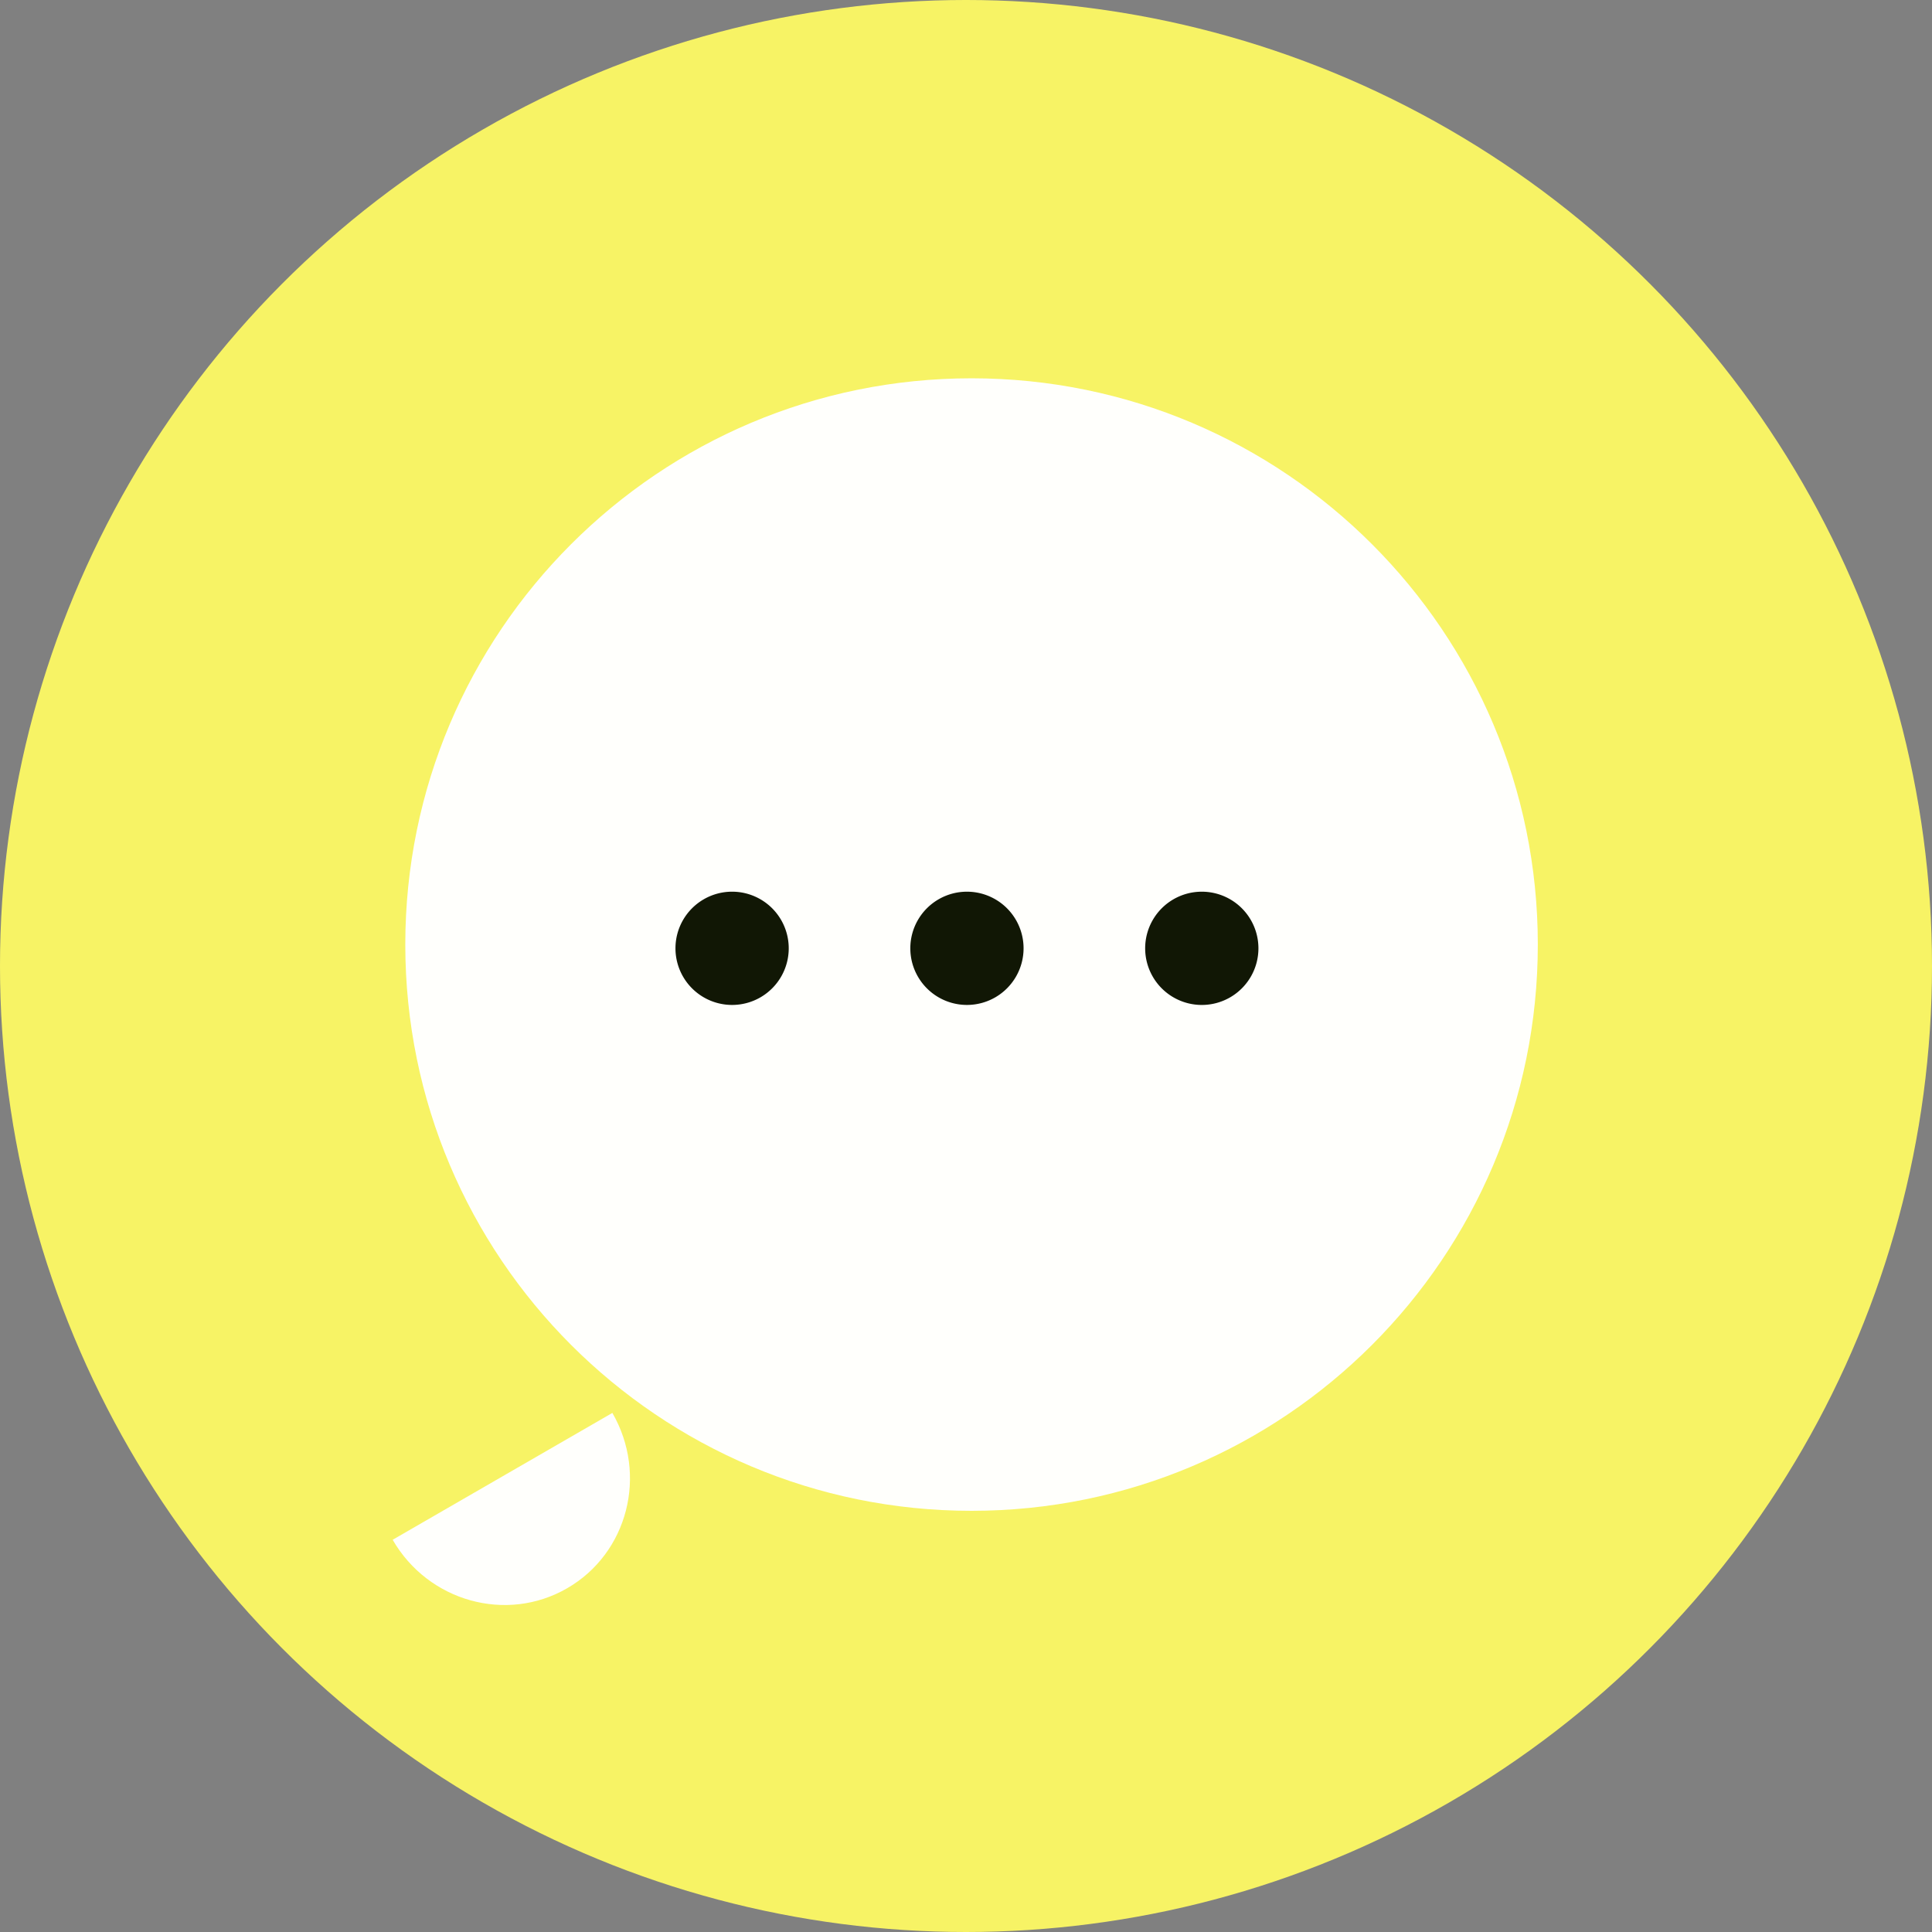
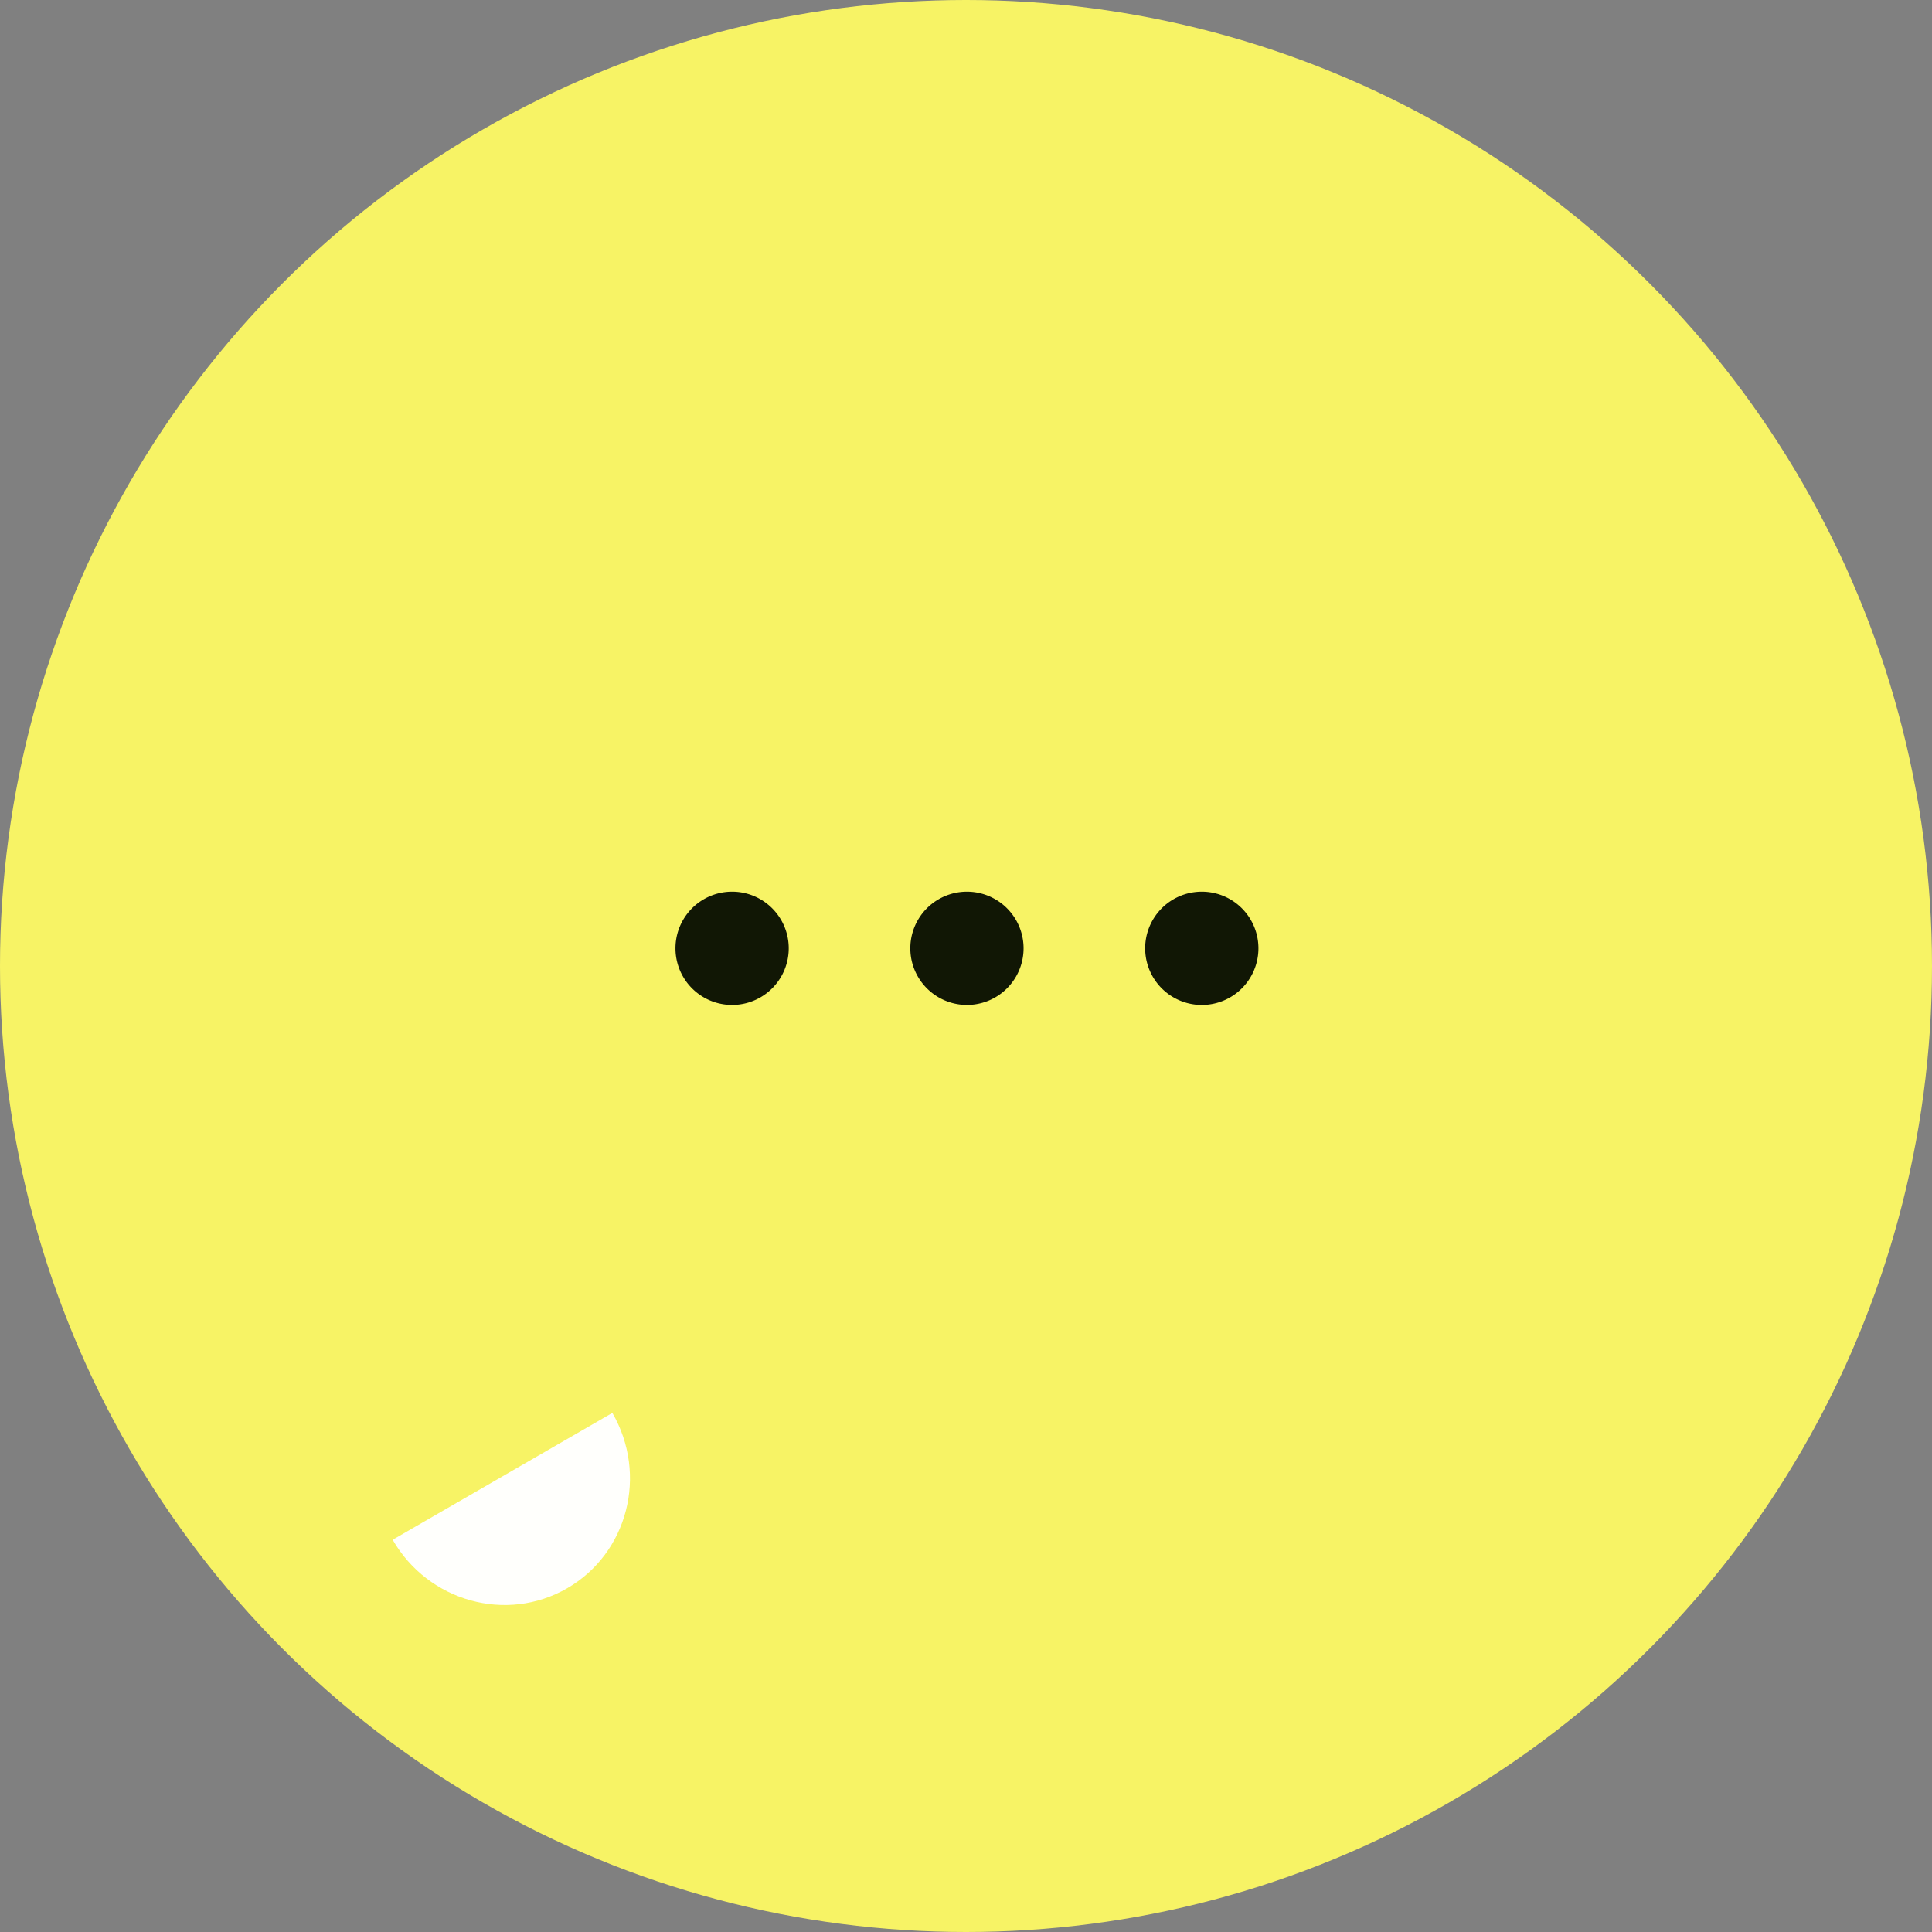
<svg xmlns="http://www.w3.org/2000/svg" width="143" height="143" fill="none">
  <rect width="100%" height="100%" fill="#808080" stroke="none" />
  <g clip-path="url(#a)">
    <circle cx="71.5" cy="71.5" r="71.5" fill="#F7F365" />
-     <path fill="#FFFFFC" d="M113.824 69.913c0 23.148-18.765 41.913-41.913 41.913-23.148 0-41.913-18.765-41.913-41.913C29.998 46.765 48.763 28 71.911 28c23.148 0 41.913 18.765 41.913 41.913Z" />
    <path fill="#FFFFFC" d="M45.325 104.579c2.642 4.576 1.143 10.387-3.348 12.98-4.49 2.593-10.273.985-12.914-3.59l16.262-9.39Z" />
-     <path fill="#111705" d="M58.379 70.191a4.191 4.191 0 1 0-8.383 0 4.191 4.191 0 0 0 8.383 0ZM75.761 70.191a4.191 4.191 0 1 0-8.382 0 4.191 4.191 0 0 0 8.382 0ZM88.953 66a4.191 4.191 0 1 1 0 8.383 4.191 4.191 0 0 1 0-8.383Z" />
+     <path fill="#111705" d="M58.379 70.191a4.191 4.191 0 1 0-8.383 0 4.191 4.191 0 0 0 8.383 0M75.761 70.191a4.191 4.191 0 1 0-8.382 0 4.191 4.191 0 0 0 8.382 0ZM88.953 66a4.191 4.191 0 1 1 0 8.383 4.191 4.191 0 0 1 0-8.383Z" />
  </g>
  <defs>
    <clipPath id="a">
      <path fill="#fff" d="M0 0h142.999v143H0z" />
    </clipPath>
  </defs>
</svg>